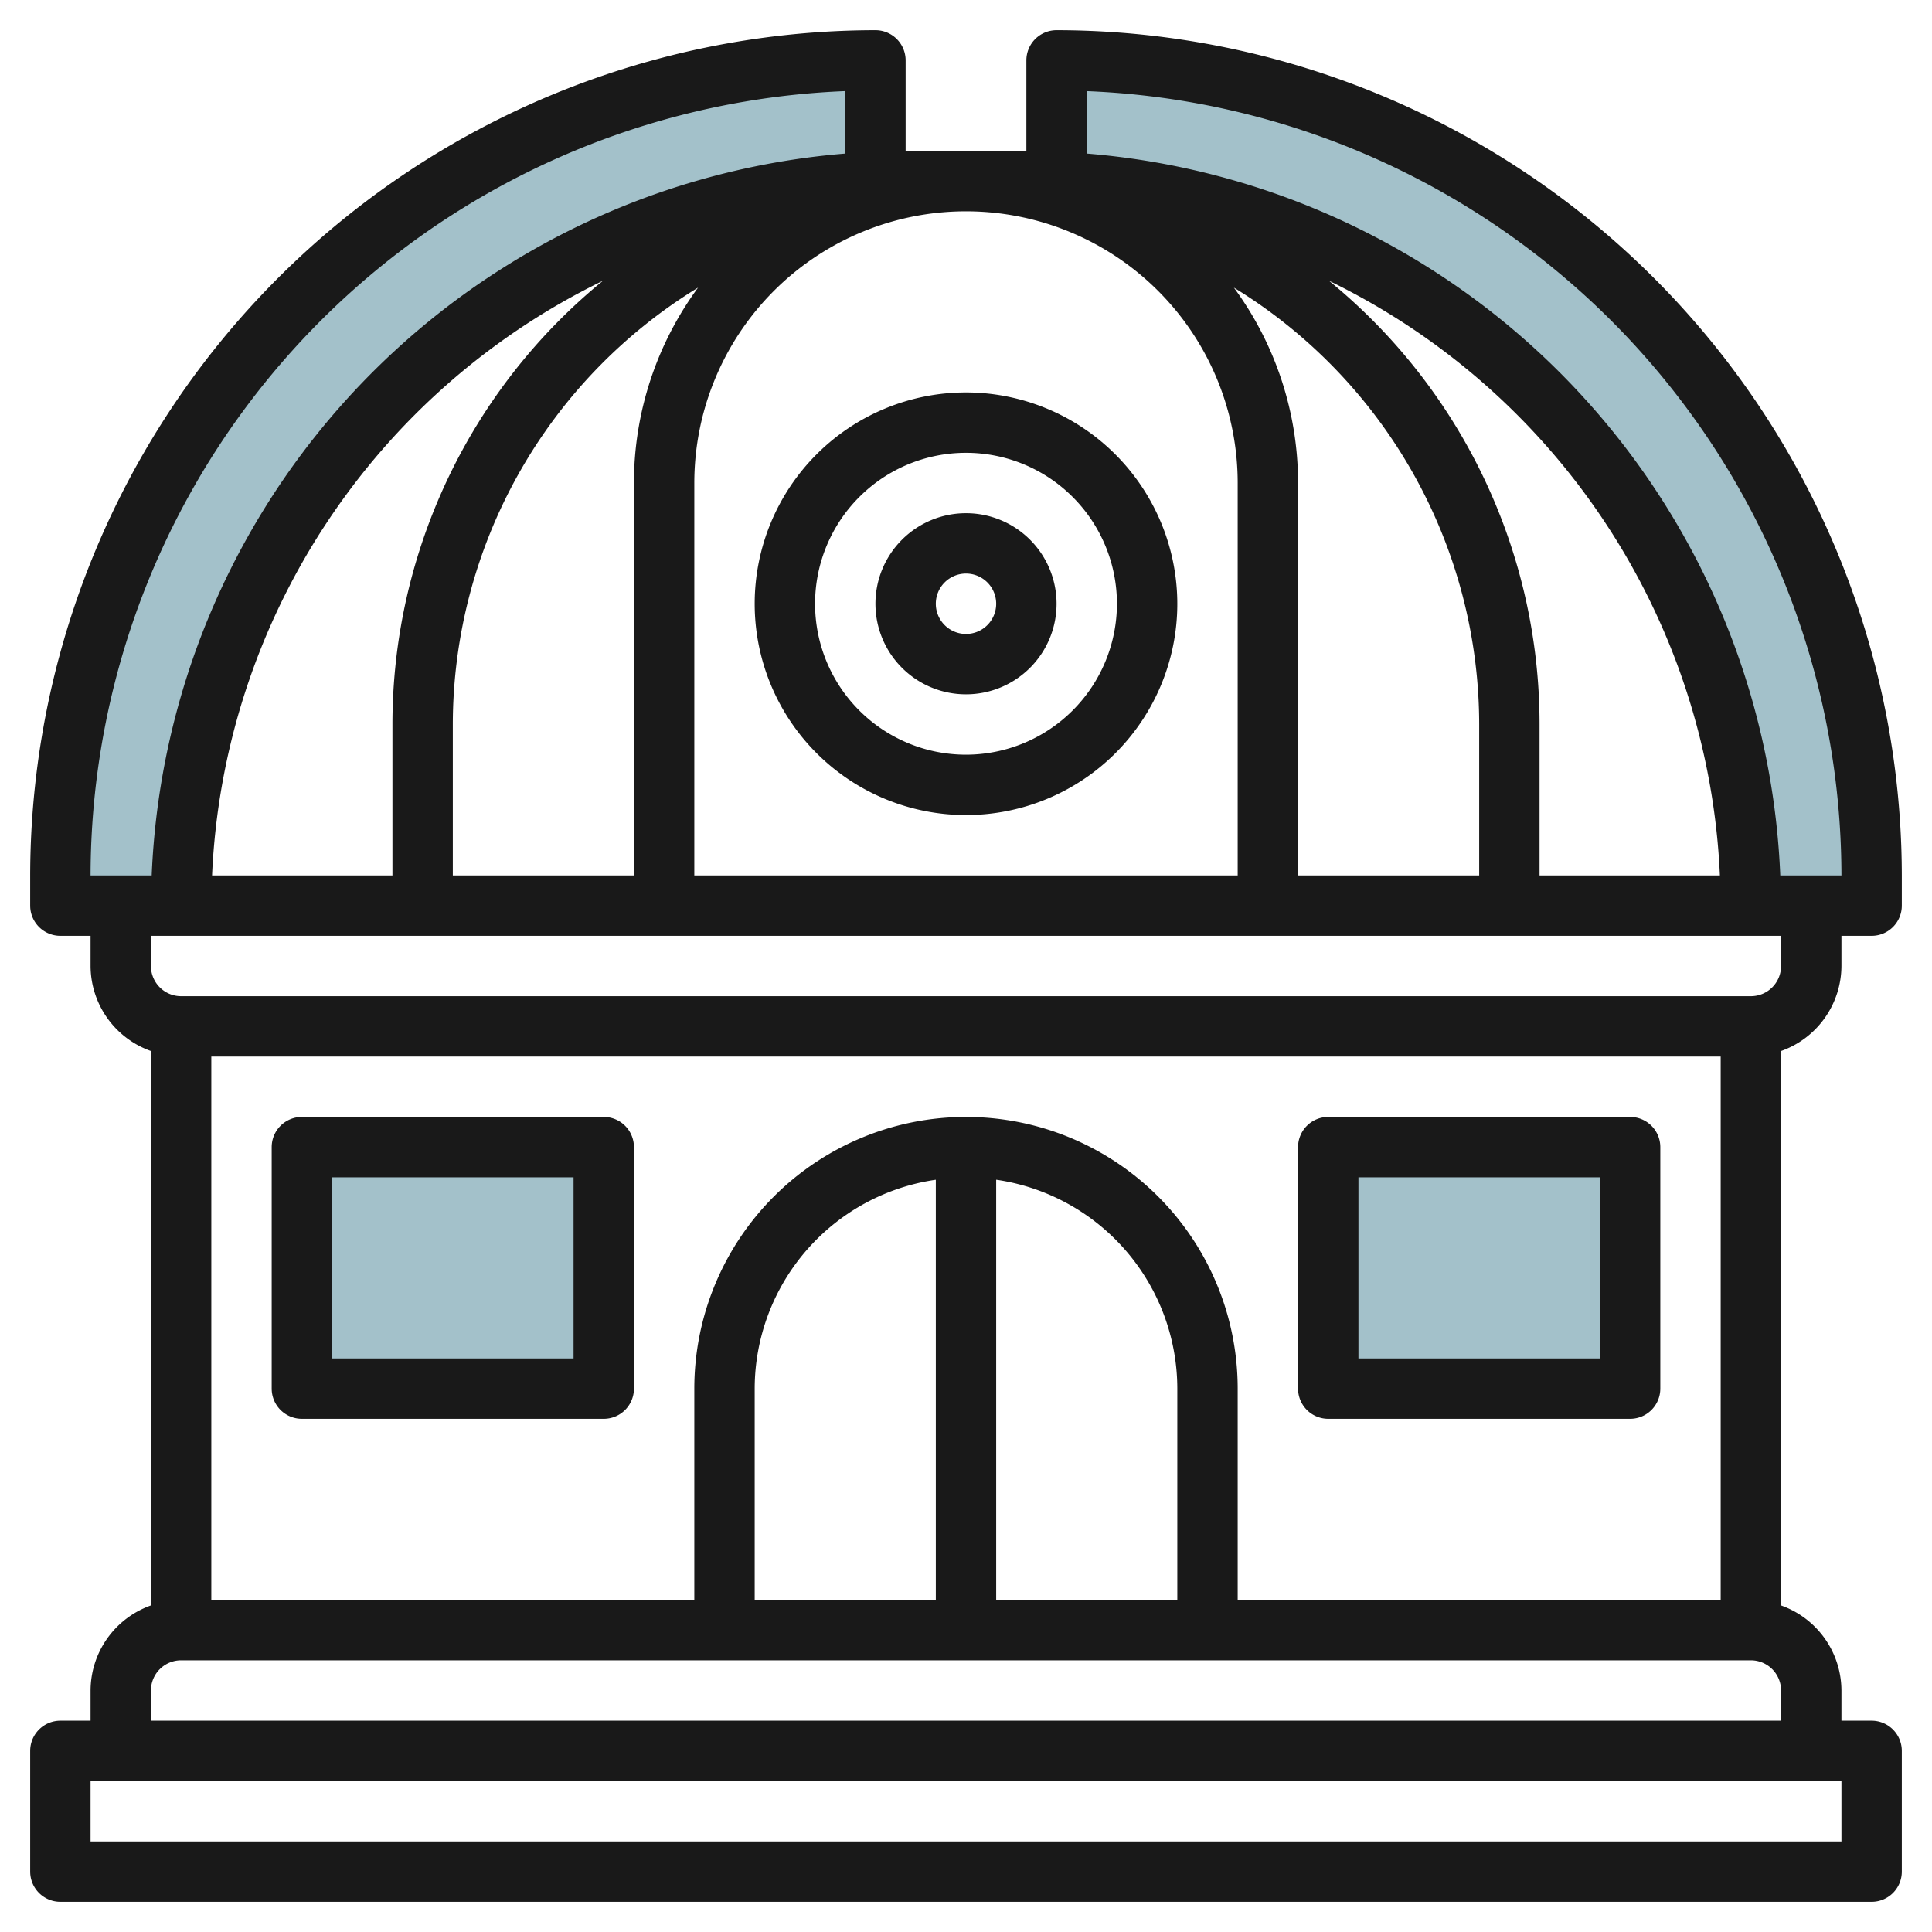
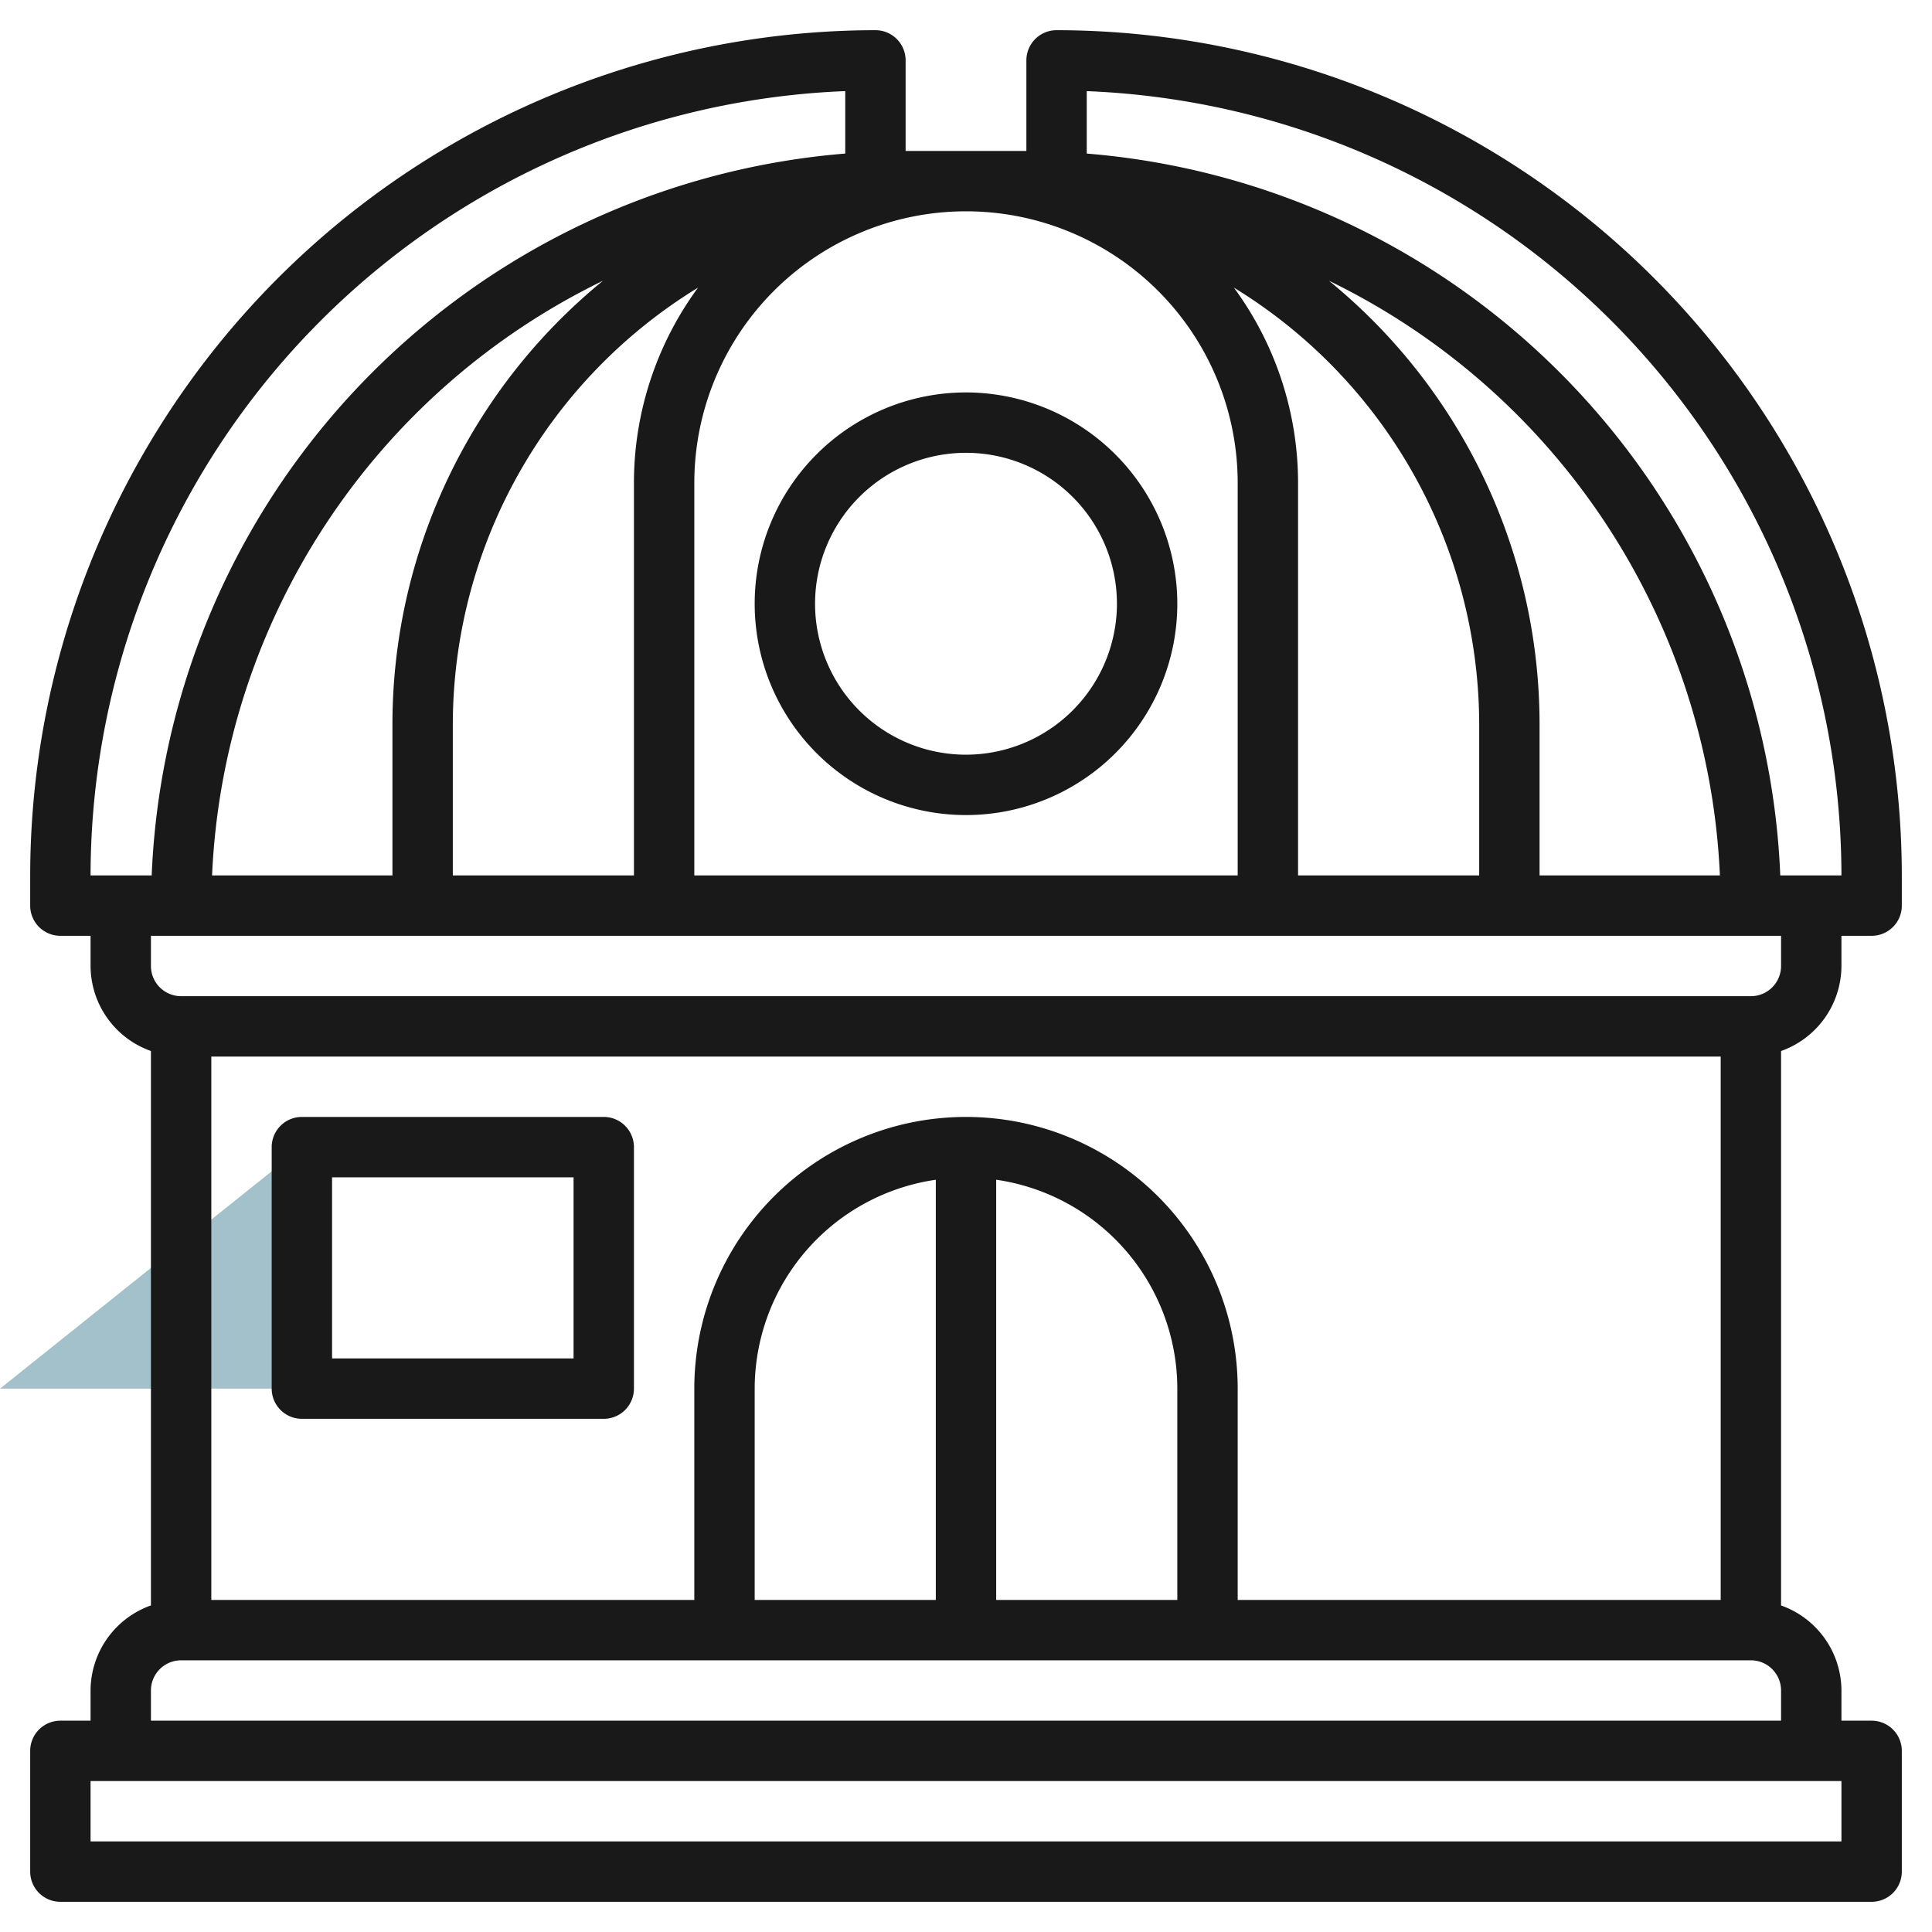
<svg xmlns="http://www.w3.org/2000/svg" id="Layer_3" height="512" viewBox="0 0 64 64" width="512" data-name="Layer 3">
-   <path d="m62 30v-1a27 27 0 0 0 -27-27v4.02a24 24 0 0 1 23 23.98z" fill="#a3c1ca" />
-   <path d="m2 30v-1a27 27 0 0 1 27-27v4.02a24 24 0 0 0 -23 23.98z" fill="#a3c1ca" />
-   <path d="m10 38h10v8h-10z" fill="#a3c1ca" />
-   <path d="m44 38h10v8h-10z" fill="#a3c1ca" />
+   <path d="m10 38v8h-10z" fill="#a3c1ca" />
  <g fill="#191919">
    <path d="m32 13a7 7 0 1 0 7 7 7.008 7.008 0 0 0 -7-7zm0 12a5 5 0 1 1 5-5 5.006 5.006 0 0 1 -5 5z" />
-     <path d="m32 17a3 3 0 1 0 3 3 3 3 0 0 0 -3-3zm0 4a1 1 0 1 1 1-1 1 1 0 0 1 -1 1z" />
    <path d="m20 37h-10a1 1 0 0 0 -1 1v8a1 1 0 0 0 1 1h10a1 1 0 0 0 1-1v-8a1 1 0 0 0 -1-1zm-1 8h-8v-6h8z" />
-     <path d="m54 37h-10a1 1 0 0 0 -1 1v8a1 1 0 0 0 1 1h10a1 1 0 0 0 1-1v-8a1 1 0 0 0 -1-1zm-1 8h-8v-6h8z" />
    <path d="m35 1a1 1 0 0 0 -1 1v3h-4v-3a1 1 0 0 0 -1-1 28.031 28.031 0 0 0 -28 28v1a1 1 0 0 0 1 1h1v1a3 3 0 0 0 2 2.816v18.366a3 3 0 0 0 -2 2.818v1h-1a1 1 0 0 0 -1 1v4a1 1 0 0 0 1 1h60a1 1 0 0 0 1-1v-4a1 1 0 0 0 -1-1h-1v-1a3 3 0 0 0 -2-2.817v-18.367a3 3 0 0 0 2-2.816v-1h1a1 1 0 0 0 1-1v-1a28.031 28.031 0 0 0 -28-28zm-22 28h-5.975a23.031 23.031 0 0 1 12.95-19.7 18.968 18.968 0 0 0 -6.975 14.7zm2-5a16.987 16.987 0 0 1 8.124-14.472 10.924 10.924 0 0 0 -2.124 6.472v13h-6zm8-8a9 9 0 0 1 18 0v13h-18zm17.874-6.472a16.987 16.987 0 0 1 8.126 14.472v5h-6v-13a10.923 10.923 0 0 0 -2.126-6.472zm10.126 19.472v-5a18.964 18.964 0 0 0 -6.977-14.7 23.031 23.031 0 0 1 12.951 19.7zm-48 0a26.033 26.033 0 0 1 25-25.982v2.069a25.028 25.028 0 0 0 -22.975 23.913zm38 24v-7a9 9 0 0 0 -18 0v7h-16v-18h50v18zm-10 0h-6v-7a7 7 0 0 1 6-6.919zm2-13.92a7 7 0 0 1 6 6.92v7h-6zm28 21.92h-58v-2h58zm-2-4h-54v-1a1 1 0 0 1 1-1h52a1 1 0 0 1 1 1zm0-25a1 1 0 0 1 -1 1h-52a1 1 0 0 1 -1-1v-1h54zm-.026-3a25.027 25.027 0 0 0 -22.974-23.913v-2.068a26.032 26.032 0 0 1 25 25.981z" />
  </g>
</svg>